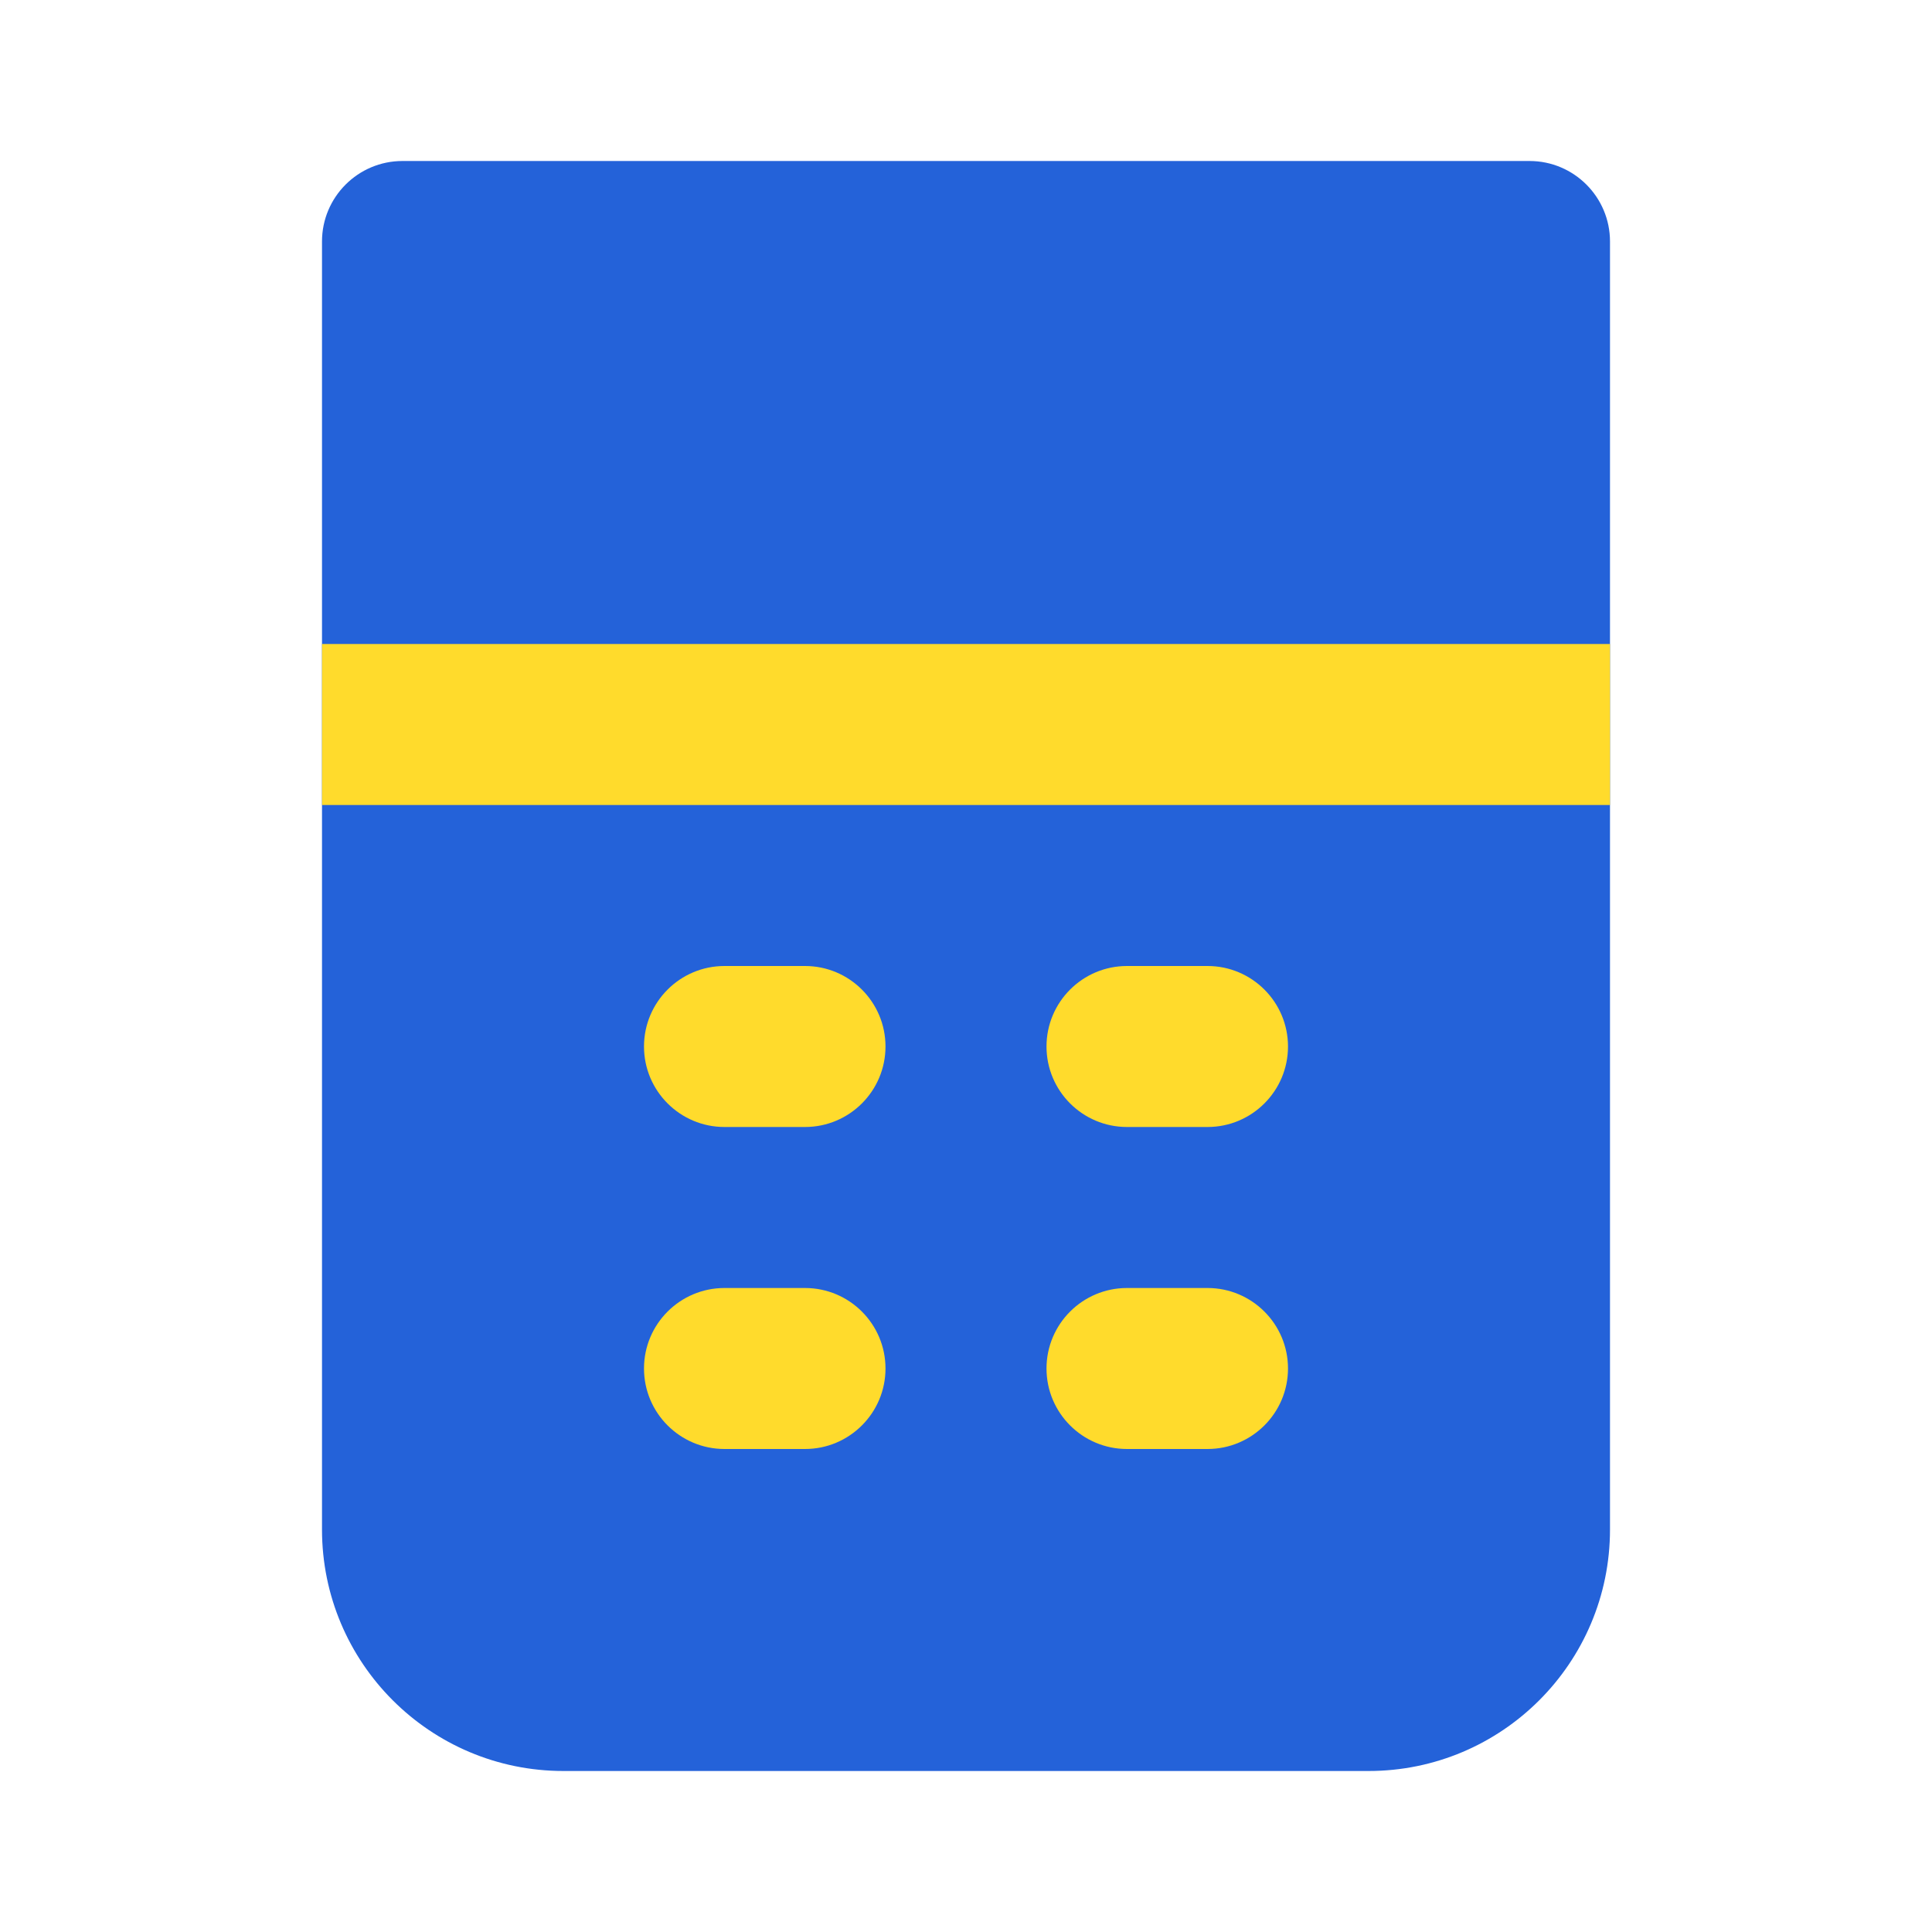
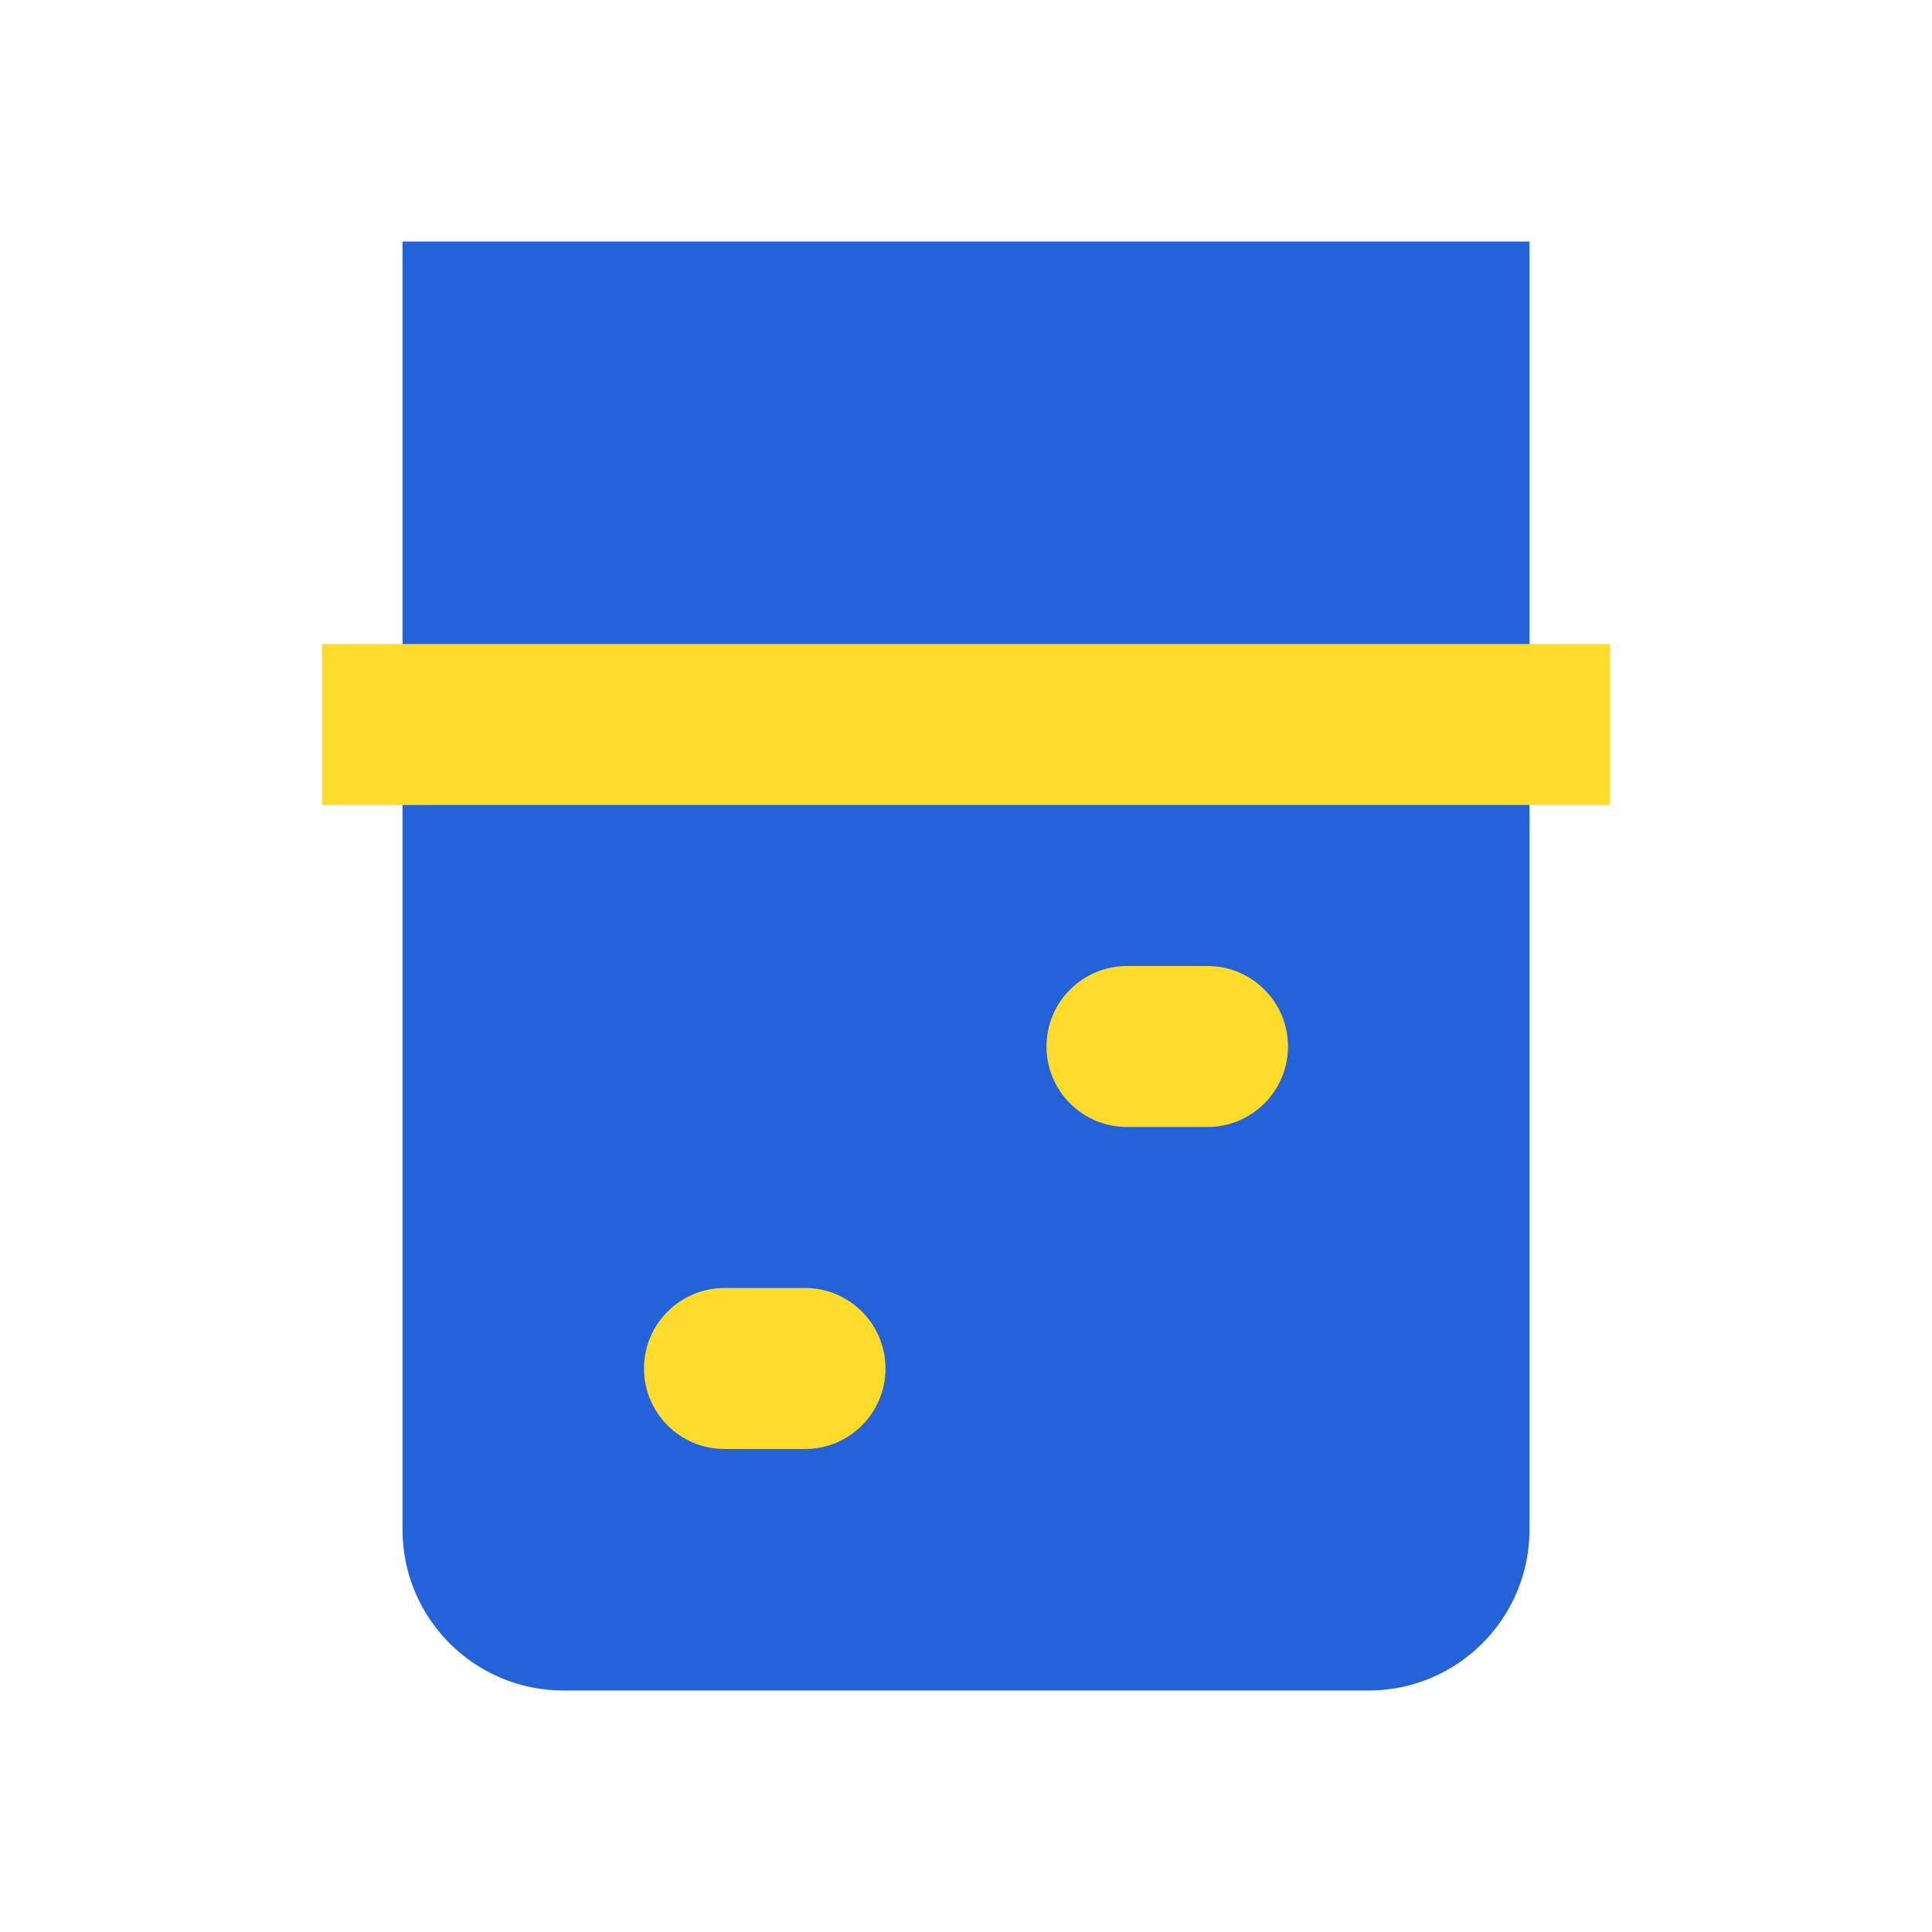
<svg xmlns="http://www.w3.org/2000/svg" width="24" height="24" viewBox="0 0 24 24" fill="none">
  <path d="M5 3H19V19C19 20.105 18.105 21 17 21H7C5.895 21 5 20.105 5 19V3Z" fill="#2462D9" />
-   <path fill-rule="evenodd" clip-rule="evenodd" d="M4 3C4 2.448 4.448 2 5 2H19C19.552 2 20 2.448 20 3V19C20 20.657 18.657 22 17 22H7C5.343 22 4 20.657 4 19V3ZM6 4V19C6 19.552 6.448 20 7 20H17C17.552 20 18 19.552 18 19V4H6Z" fill="#2462D9" />
  <path fill-rule="evenodd" clip-rule="evenodd" d="M4 8H20V10H4V8Z" fill="#FFDB2C" />
-   <path fill-rule="evenodd" clip-rule="evenodd" d="M8 13C8 12.448 8.448 12 9 12H10C10.552 12 11 12.448 11 13C11 13.552 10.552 14 10 14H9C8.448 14 8 13.552 8 13Z" fill="#FFDB2C" />
  <path fill-rule="evenodd" clip-rule="evenodd" d="M13 13C13 12.448 13.448 12 14 12H15C15.552 12 16 12.448 16 13C16 13.552 15.552 14 15 14H14C13.448 14 13 13.552 13 13Z" fill="#FFDB2C" />
  <path fill-rule="evenodd" clip-rule="evenodd" d="M8 17C8 16.448 8.448 16 9 16H10C10.552 16 11 16.448 11 17C11 17.552 10.552 18 10 18H9C8.448 18 8 17.552 8 17Z" fill="#FFDB2C" />
-   <path fill-rule="evenodd" clip-rule="evenodd" d="M13 17C13 16.448 13.448 16 14 16H15C15.552 16 16 16.448 16 17C16 17.552 15.552 18 15 18H14C13.448 18 13 17.552 13 17Z" fill="#FFDB2C" />
</svg>